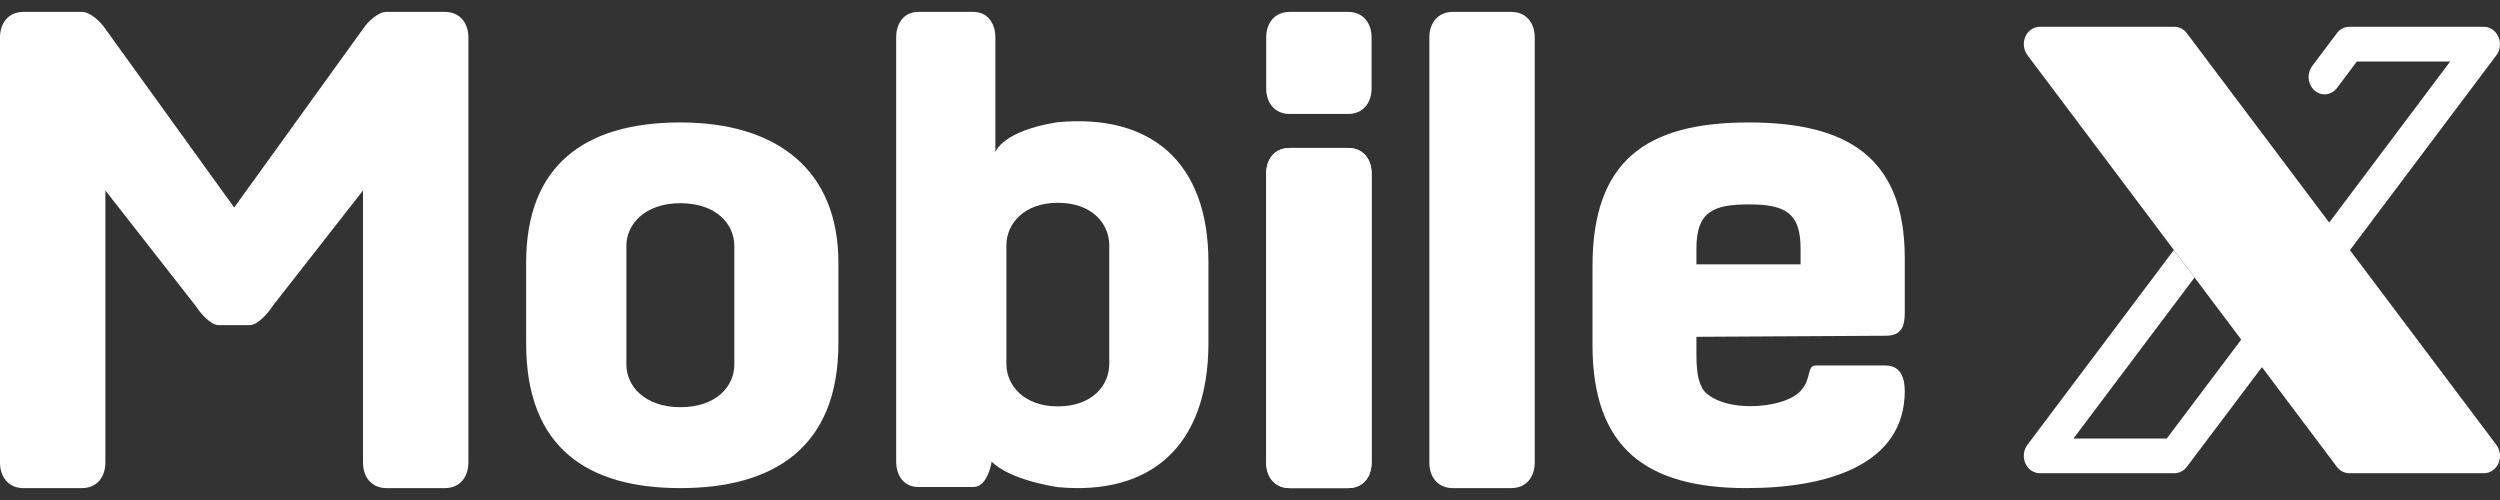
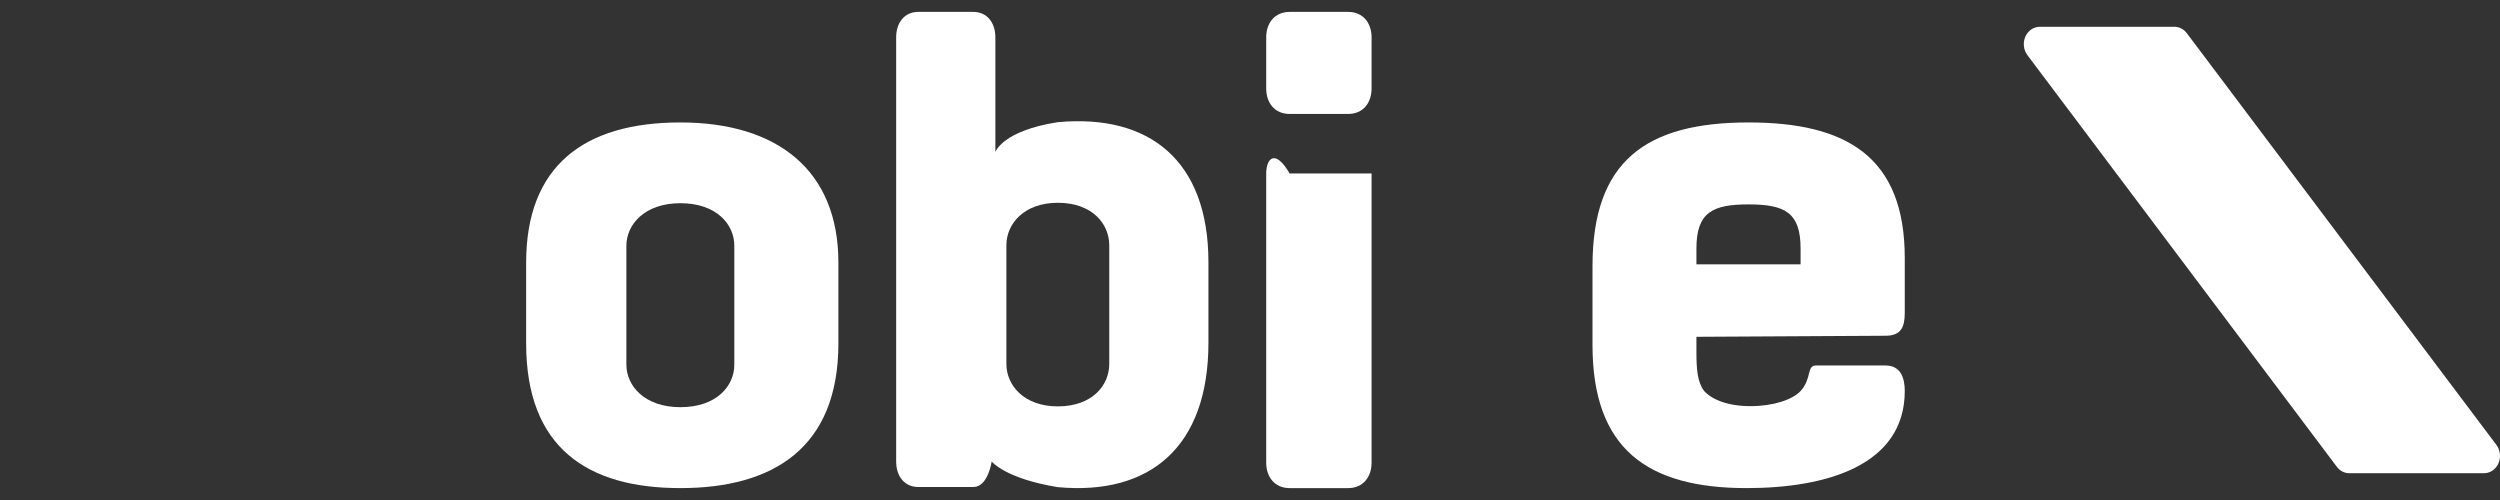
<svg xmlns="http://www.w3.org/2000/svg" width="150" height="30" viewBox="0 0 150 30" fill="none">
  <rect x="0" y="0" width="150" height="30" fill="#333333" stroke="none" />
-   <path d="M21.78 27.755C21.78 28.626 22.295 29.286 23.185 29.286H26.698C27.587 29.286 28.103 28.626 28.103 27.755V2.245C28.103 1.375 27.587 0.714 26.698 0.714H23.185C22.682 0.714 22.051 1.318 21.78 1.735L14.052 12.449L6.323 1.735C6.052 1.318 5.421 0.714 4.918 0.714H1.405C0.516 0.714 0 1.375 0 2.245V27.755C0 28.626 0.516 29.286 1.405 29.286H4.918C5.808 29.286 6.323 28.626 6.323 27.755V11.429L11.71 18.316C11.98 18.733 12.612 19.506 13.115 19.506H14.988C15.491 19.506 16.123 18.733 16.393 18.316L21.78 11.429V27.755Z" fill="white" />
  <path fill-rule="evenodd" clip-rule="evenodd" d="M50.304 15.761C50.304 10.182 46.604 7.347 40.821 7.347C35.039 7.347 31.569 9.955 31.569 15.761V20.606C31.569 26.888 35.27 29.286 40.821 29.286C46.372 29.286 50.304 26.888 50.304 20.606V15.761ZM40.821 12.192C38.682 12.192 37.583 13.467 37.583 14.742V21.881C37.583 23.156 38.682 24.431 40.821 24.431C42.999 24.431 44.059 23.156 44.059 21.881V14.742C44.059 13.467 42.999 12.192 40.821 12.192Z" fill="white" />
  <path fill-rule="evenodd" clip-rule="evenodd" d="M72.506 15.73C72.506 9.652 68.979 6.822 63.469 7.331C60.163 7.84 59.722 9.113 59.722 9.113V2.241C59.722 1.373 59.236 0.714 58.399 0.714H55.093C54.256 0.714 53.77 1.373 53.77 2.241V27.692C53.77 28.56 54.256 29.219 55.093 29.219H58.399C59.281 29.229 59.501 27.692 59.501 27.692C59.501 27.692 60.324 28.72 63.469 29.229C68.979 29.738 72.506 26.835 72.506 20.566V15.73ZM63.469 12.167C61.43 12.167 60.383 13.44 60.383 14.712V21.838C60.383 23.111 61.43 24.383 63.469 24.383C65.544 24.383 66.555 23.111 66.555 21.838V14.712C66.555 13.44 65.544 12.167 63.469 12.167Z" fill="white" />
-   <path d="M75.972 10.408V27.755C75.972 28.626 76.487 29.286 77.377 29.286H80.89C81.78 29.286 82.295 28.626 82.295 27.755V10.408C82.295 9.538 81.78 8.878 80.89 8.878H77.377C76.487 8.878 75.972 9.538 75.972 10.408Z" fill="white" />
-   <path d="M75.972 10.408V27.755C75.972 28.626 76.487 29.286 77.377 29.286H80.89C81.78 29.286 82.295 28.626 82.295 27.755V10.408C82.295 9.538 81.78 8.878 80.89 8.878H77.377C76.487 8.878 75.972 9.538 75.972 10.408Z" fill="white" />
+   <path d="M75.972 10.408V27.755C75.972 28.626 76.487 29.286 77.377 29.286H80.89C81.78 29.286 82.295 28.626 82.295 27.755V10.408H77.377C76.487 8.878 75.972 9.538 75.972 10.408Z" fill="white" />
  <path d="M75.972 2.245V5.306C75.972 6.177 76.487 6.837 77.377 6.837H80.89C81.78 6.837 82.295 6.177 82.295 5.306V2.245C82.295 1.375 81.78 0.714 80.89 0.714H77.377C76.487 0.714 75.972 1.375 75.972 2.245Z" fill="white" />
-   <path d="M85.761 2.245V27.755C85.761 28.626 86.277 29.286 87.166 29.286H90.679C91.569 29.286 92.084 28.626 92.084 27.755V2.245C92.084 1.375 91.569 0.714 90.679 0.714H87.166C86.277 0.714 85.761 1.375 85.761 2.245Z" fill="white" />
  <path d="M114.286 18.77V15.479C114.286 9.39 110.768 7.347 104.918 7.347C98.762 7.347 95.55 9.654 95.55 15.971V20.699C95.55 26.903 98.8 29.286 104.803 29.286C109.583 29.286 114.286 27.922 114.286 23.459C114.286 22.694 114.054 21.929 113.128 21.929H108.961C108.382 21.929 108.73 22.694 108.035 23.459C107.572 23.969 106.415 24.369 105.035 24.369C103.655 24.369 102.711 23.969 102.248 23.459C101.839 22.921 101.785 22.135 101.785 21.078V20.208C101.785 20.208 112.202 20.145 113.128 20.145C114.054 20.145 114.286 19.64 114.286 18.77ZM108.035 15.858H101.785V14.912C101.785 12.718 102.777 12.264 104.918 12.264C107.097 12.264 108.035 12.756 108.035 14.912V15.858Z" fill="white" />
-   <path d="M124.41 26.31L131.672 16.651L130.431 15.002L121.643 26.691C121.528 26.845 121.456 27.03 121.435 27.226C121.413 27.421 121.443 27.62 121.521 27.798C121.599 27.976 121.722 28.126 121.875 28.232C122.029 28.337 122.207 28.393 122.388 28.393L130.462 28.393C130.604 28.394 130.744 28.36 130.873 28.295C131.001 28.23 131.115 28.135 131.206 28.017L135.709 22.037L139.747 16.666L140.988 15.019L149.775 3.327C149.894 3.172 149.969 2.983 149.991 2.783C150.013 2.584 149.981 2.381 149.899 2.2V2.205C149.822 2.027 149.699 1.876 149.546 1.77C149.392 1.664 149.214 1.608 149.032 1.607L140.956 1.607C140.814 1.607 140.673 1.642 140.545 1.708C140.416 1.774 140.303 1.871 140.213 1.991L138.733 3.959C138.654 4.065 138.594 4.187 138.558 4.318C138.521 4.449 138.509 4.587 138.522 4.723C138.535 4.859 138.572 4.991 138.631 5.112C138.691 5.232 138.772 5.339 138.87 5.426C138.967 5.512 139.08 5.577 139.2 5.616C139.321 5.656 139.448 5.669 139.573 5.655C139.698 5.641 139.82 5.601 139.931 5.536C140.042 5.471 140.14 5.383 140.22 5.277L141.413 3.69L147.011 3.69L135.709 18.736L130.006 26.31L124.41 26.31Z" fill="white" />
  <path d="M149.038 28.393H140.961C140.819 28.394 140.679 28.361 140.551 28.296C140.422 28.231 140.308 28.135 140.218 28.017L121.645 3.309C121.53 3.156 121.457 2.971 121.435 2.775C121.413 2.58 121.442 2.381 121.52 2.203C121.598 2.024 121.721 1.874 121.875 1.768C122.029 1.663 122.207 1.607 122.389 1.607H130.466C130.608 1.607 130.749 1.642 130.877 1.708C131.006 1.775 131.119 1.871 131.209 1.991L149.782 26.691C149.897 26.844 149.97 27.029 149.992 27.225C150.014 27.421 149.985 27.62 149.907 27.798C149.829 27.976 149.706 28.127 149.552 28.232C149.398 28.338 149.22 28.393 149.038 28.393Z" fill="white" />
</svg>